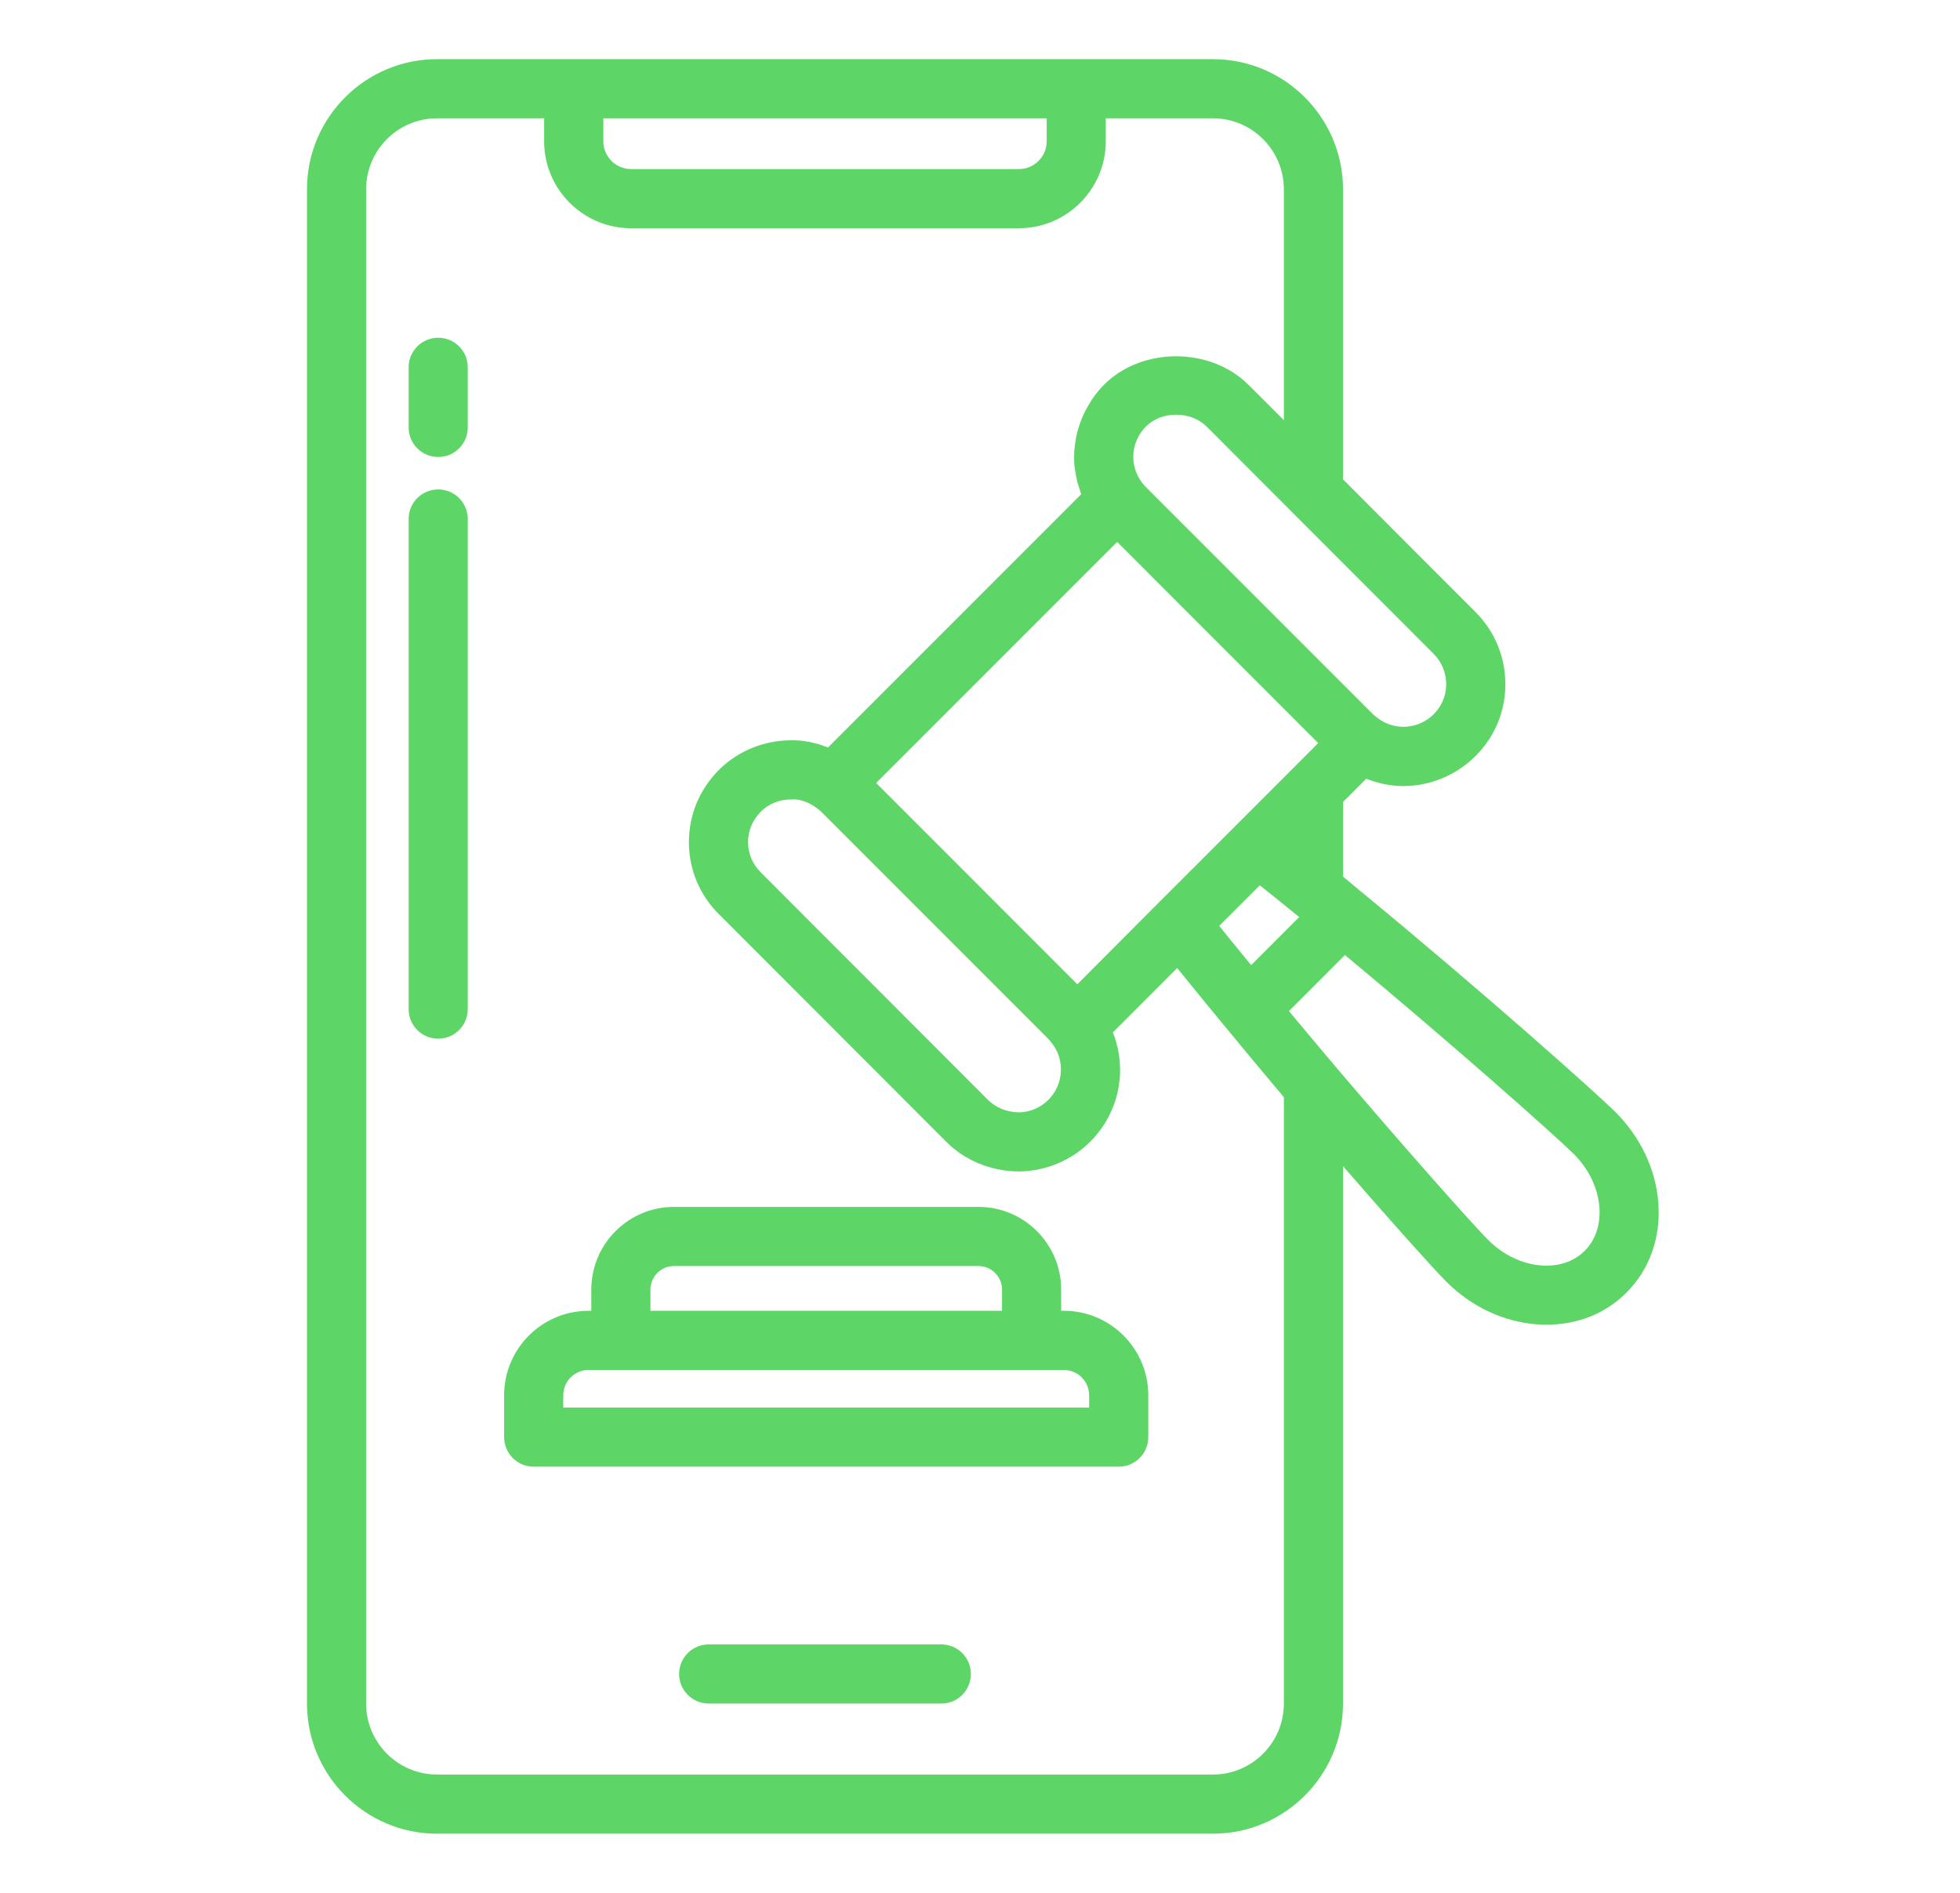
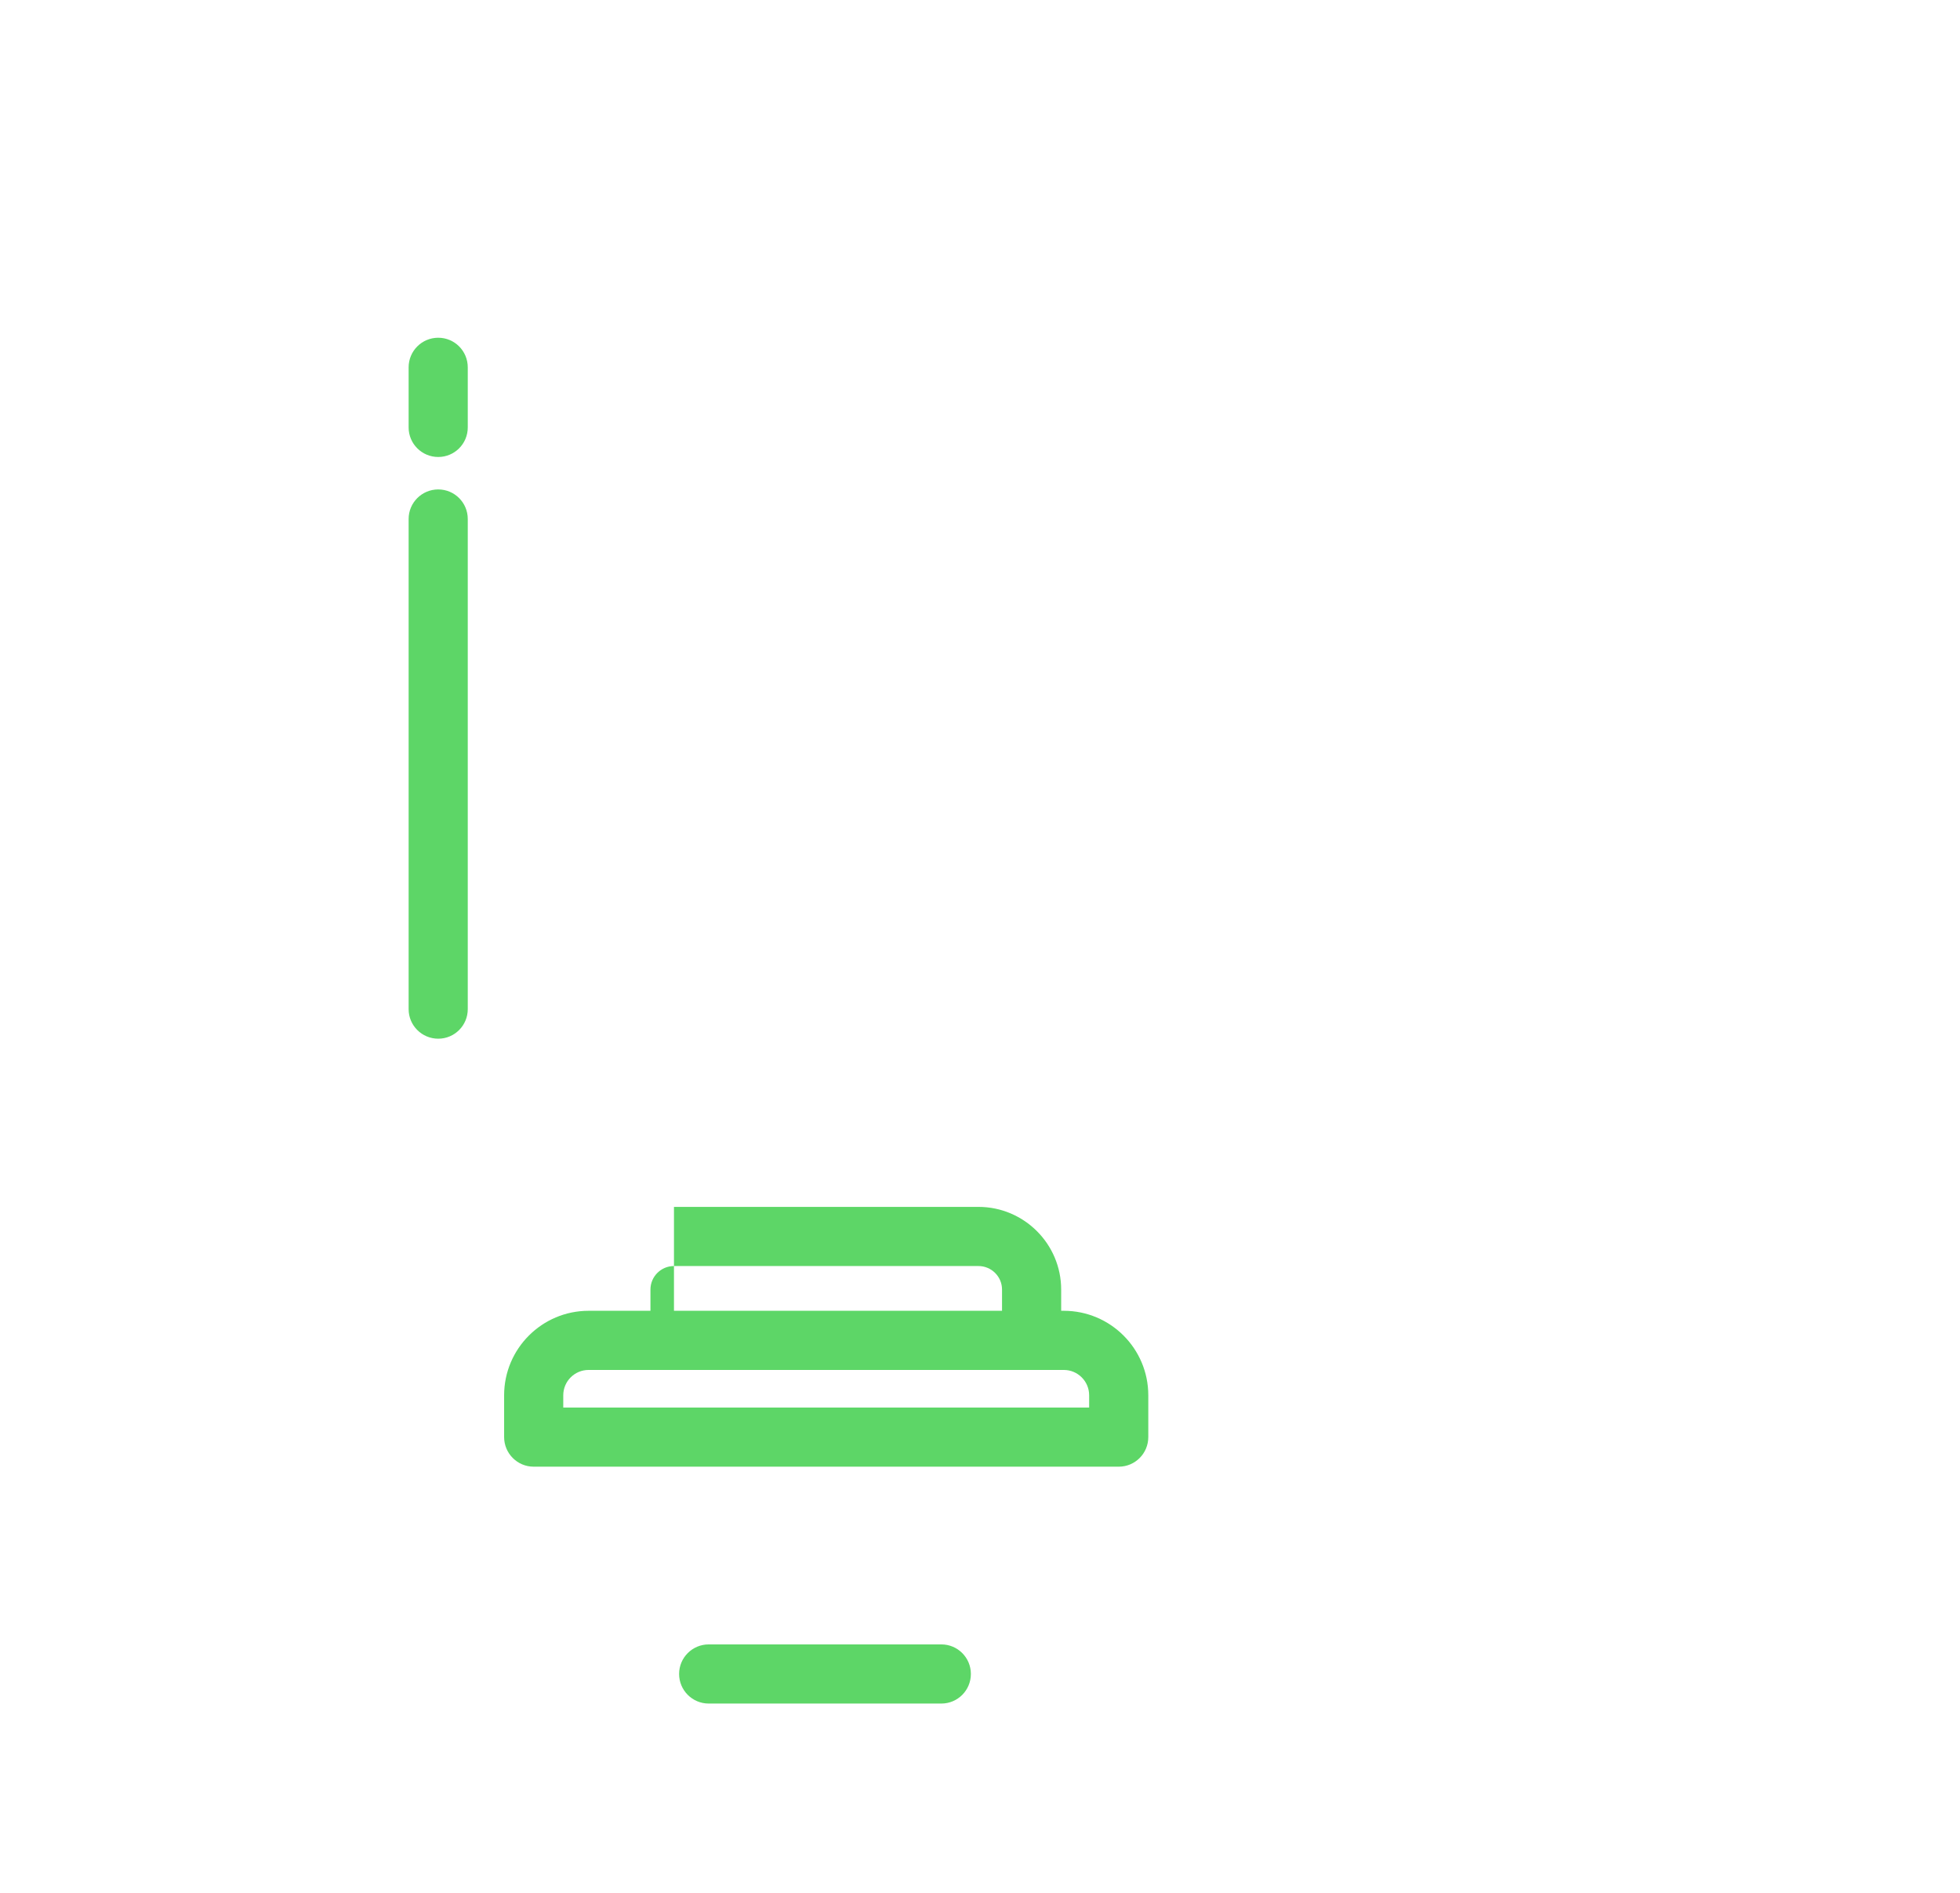
<svg xmlns="http://www.w3.org/2000/svg" width="29" height="28" viewBox="0 0 29 28" fill="none">
-   <path d="M6.466 27.125H17.947C19.008 27.125 19.871 26.261 19.871 25.2V17.25C20.598 18.088 21.208 18.768 21.399 18.959C21.767 19.327 22.24 19.551 22.731 19.59C22.782 19.594 22.833 19.596 22.884 19.596C23.341 19.596 23.756 19.431 24.065 19.121C24.409 18.777 24.577 18.303 24.536 17.787C24.498 17.295 24.273 16.821 23.901 16.449C23.614 16.165 21.961 14.69 20.184 13.227C20.183 13.226 20.183 13.225 20.183 13.224C20.18 13.222 20.177 13.221 20.175 13.219C20.166 13.212 20.158 13.205 20.149 13.198C20.149 13.198 20.149 13.198 20.148 13.198C20.057 13.12 19.964 13.044 19.871 12.967V11.863L20.215 11.519C20.388 11.588 20.574 11.628 20.764 11.628C21.159 11.628 21.547 11.467 21.829 11.186C22.115 10.903 22.273 10.527 22.273 10.125C22.275 9.72 22.117 9.34 21.831 9.053L19.871 7.091V2.8C19.871 1.739 19.007 0.875 17.947 0.875H6.466C5.405 0.875 4.542 1.739 4.542 2.8V25.2C4.542 26.261 5.405 27.125 6.466 27.125ZM19.125 11.372L18.298 12.199L17.142 13.354L15.94 14.56L15.786 14.406L12.963 11.582L16.529 8.016L19.504 10.992L19.126 11.371C19.126 11.371 19.125 11.371 19.125 11.372ZM12.082 11.952C12.106 11.969 12.13 11.988 12.151 12.008L15.501 15.358C15.525 15.385 15.551 15.413 15.577 15.449C15.759 15.696 15.732 16.047 15.514 16.268C15.395 16.387 15.233 16.454 15.074 16.454C14.896 16.452 14.733 16.385 14.616 16.268L11.254 12.902C11.135 12.784 11.069 12.627 11.068 12.459C11.068 12.289 11.134 12.13 11.256 12.008C11.373 11.89 11.526 11.826 11.701 11.826H11.711C11.828 11.816 11.966 11.864 12.082 11.952ZM18.04 13.696L18.64 13.096C18.812 13.234 18.983 13.37 19.158 13.513C19.179 13.53 19.201 13.548 19.223 13.566L18.867 13.922L18.512 14.277C18.48 14.239 18.449 14.201 18.418 14.162C18.342 14.07 18.268 13.979 18.194 13.888C18.142 13.824 18.091 13.76 18.04 13.696L18.04 13.696ZM23.664 17.855C23.685 18.113 23.607 18.343 23.447 18.503C23.288 18.662 23.06 18.739 22.8 18.719C22.517 18.696 22.239 18.562 22.018 18.341C21.802 18.125 20.841 17.048 19.768 15.787C19.574 15.558 19.375 15.32 19.176 15.082C19.141 15.04 19.106 14.998 19.071 14.956L19.485 14.542L19.899 14.127C21.489 15.447 23.009 16.798 23.285 17.07C23.508 17.293 23.642 17.572 23.664 17.855ZM21.398 10.123C21.398 10.29 21.332 10.447 21.213 10.565C21.213 10.565 21.212 10.566 21.212 10.566C20.997 10.781 20.645 10.821 20.385 10.623C20.361 10.606 20.338 10.588 20.316 10.567L16.952 7.203C16.934 7.184 16.912 7.161 16.891 7.132C16.705 6.878 16.733 6.531 16.956 6.308C17.187 6.077 17.615 6.076 17.851 6.308L21.212 9.672C21.332 9.793 21.399 9.953 21.398 10.123ZM15.487 1.75V2.09C15.487 2.317 15.302 2.501 15.076 2.501H9.338C9.111 2.501 8.927 2.317 8.927 2.09V1.75H15.487ZM5.417 2.8C5.417 2.221 5.888 1.75 6.466 1.75H8.051V2.09C8.051 2.8 8.628 3.376 9.337 3.376H15.075C15.784 3.376 16.361 2.799 16.361 2.09V1.75H17.946C18.525 1.75 18.996 2.221 18.996 2.8V6.215L18.466 5.686C17.897 5.128 16.892 5.135 16.337 5.689C16.276 5.75 16.222 5.816 16.174 5.884C16.158 5.906 16.144 5.93 16.13 5.954C16.1 6.001 16.072 6.048 16.048 6.098C16.034 6.126 16.021 6.155 16.009 6.184C15.99 6.231 15.973 6.279 15.959 6.327C15.949 6.357 15.94 6.388 15.933 6.419C15.921 6.469 15.914 6.519 15.907 6.57C15.903 6.6 15.898 6.629 15.896 6.66C15.891 6.736 15.891 6.812 15.897 6.888C15.9 6.92 15.908 6.951 15.912 6.982C15.92 7.029 15.927 7.077 15.938 7.124C15.948 7.16 15.96 7.196 15.973 7.231C15.981 7.258 15.987 7.285 15.997 7.311L12.251 11.057C12.07 10.986 11.882 10.946 11.71 10.951C11.324 10.948 10.925 11.1 10.637 11.389C10.35 11.676 10.192 12.057 10.193 12.461C10.194 12.863 10.352 13.241 10.636 13.522L13.997 16.886C14.276 17.166 14.653 17.323 15.067 17.329C15.463 17.329 15.852 17.168 16.134 16.886C16.134 16.886 16.135 16.885 16.135 16.885C16.569 16.447 16.682 15.813 16.466 15.272L17.417 14.32C17.446 14.356 17.477 14.393 17.506 14.429C17.702 14.671 17.901 14.914 18.102 15.158L18.142 15.205C18.416 15.54 18.692 15.869 18.962 16.189C18.973 16.202 18.985 16.216 18.996 16.23V25.2C18.996 25.779 18.525 26.25 17.947 26.25H6.466C5.888 26.25 5.417 25.779 5.417 25.2V2.8Z" fill="#5DD667" />
  <path d="M13.928 24.325H10.486C10.244 24.325 10.048 24.521 10.048 24.762C10.048 25.004 10.244 25.2 10.486 25.2H13.928C14.17 25.2 14.365 25.004 14.365 24.762C14.365 24.521 14.17 24.325 13.928 24.325Z" fill="#5DD667" />
-   <path d="M7.896 21.696H16.553C16.795 21.696 16.99 21.5 16.99 21.258V20.64C16.99 19.95 16.43 19.39 15.74 19.39H15.701V19.076C15.701 18.402 15.152 17.853 14.477 17.853H9.972C9.297 17.853 8.749 18.402 8.749 19.076V19.39H8.709C8.02 19.39 7.459 19.95 7.459 20.64V21.258C7.459 21.5 7.655 21.696 7.896 21.696ZM9.624 19.076C9.624 18.884 9.78 18.728 9.972 18.728H14.477C14.669 18.728 14.826 18.884 14.826 19.076V19.39H9.624V19.076ZM8.334 20.64C8.334 20.433 8.502 20.265 8.709 20.265H15.74C15.947 20.265 16.115 20.433 16.115 20.64V20.821H8.334V20.64Z" fill="#5DD667" />
+   <path d="M7.896 21.696H16.553C16.795 21.696 16.99 21.5 16.99 21.258V20.64C16.99 19.95 16.43 19.39 15.74 19.39H15.701V19.076C15.701 18.402 15.152 17.853 14.477 17.853H9.972V19.39H8.709C8.02 19.39 7.459 19.95 7.459 20.64V21.258C7.459 21.5 7.655 21.696 7.896 21.696ZM9.624 19.076C9.624 18.884 9.78 18.728 9.972 18.728H14.477C14.669 18.728 14.826 18.884 14.826 19.076V19.39H9.624V19.076ZM8.334 20.64C8.334 20.433 8.502 20.265 8.709 20.265H15.74C15.947 20.265 16.115 20.433 16.115 20.64V20.821H8.334V20.64Z" fill="#5DD667" />
  <path d="M6.484 6.76C6.726 6.76 6.921 6.564 6.921 6.323V5.434C6.921 5.192 6.726 4.996 6.484 4.996C6.242 4.996 6.046 5.192 6.046 5.434V6.323C6.046 6.564 6.242 6.76 6.484 6.76Z" fill="#5DD667" />
  <path d="M6.484 15.365C6.726 15.365 6.921 15.169 6.921 14.928V7.677C6.921 7.436 6.726 7.24 6.484 7.24C6.242 7.24 6.046 7.436 6.046 7.677V14.928C6.046 15.169 6.242 15.365 6.484 15.365Z" fill="#5DD667" />
</svg>